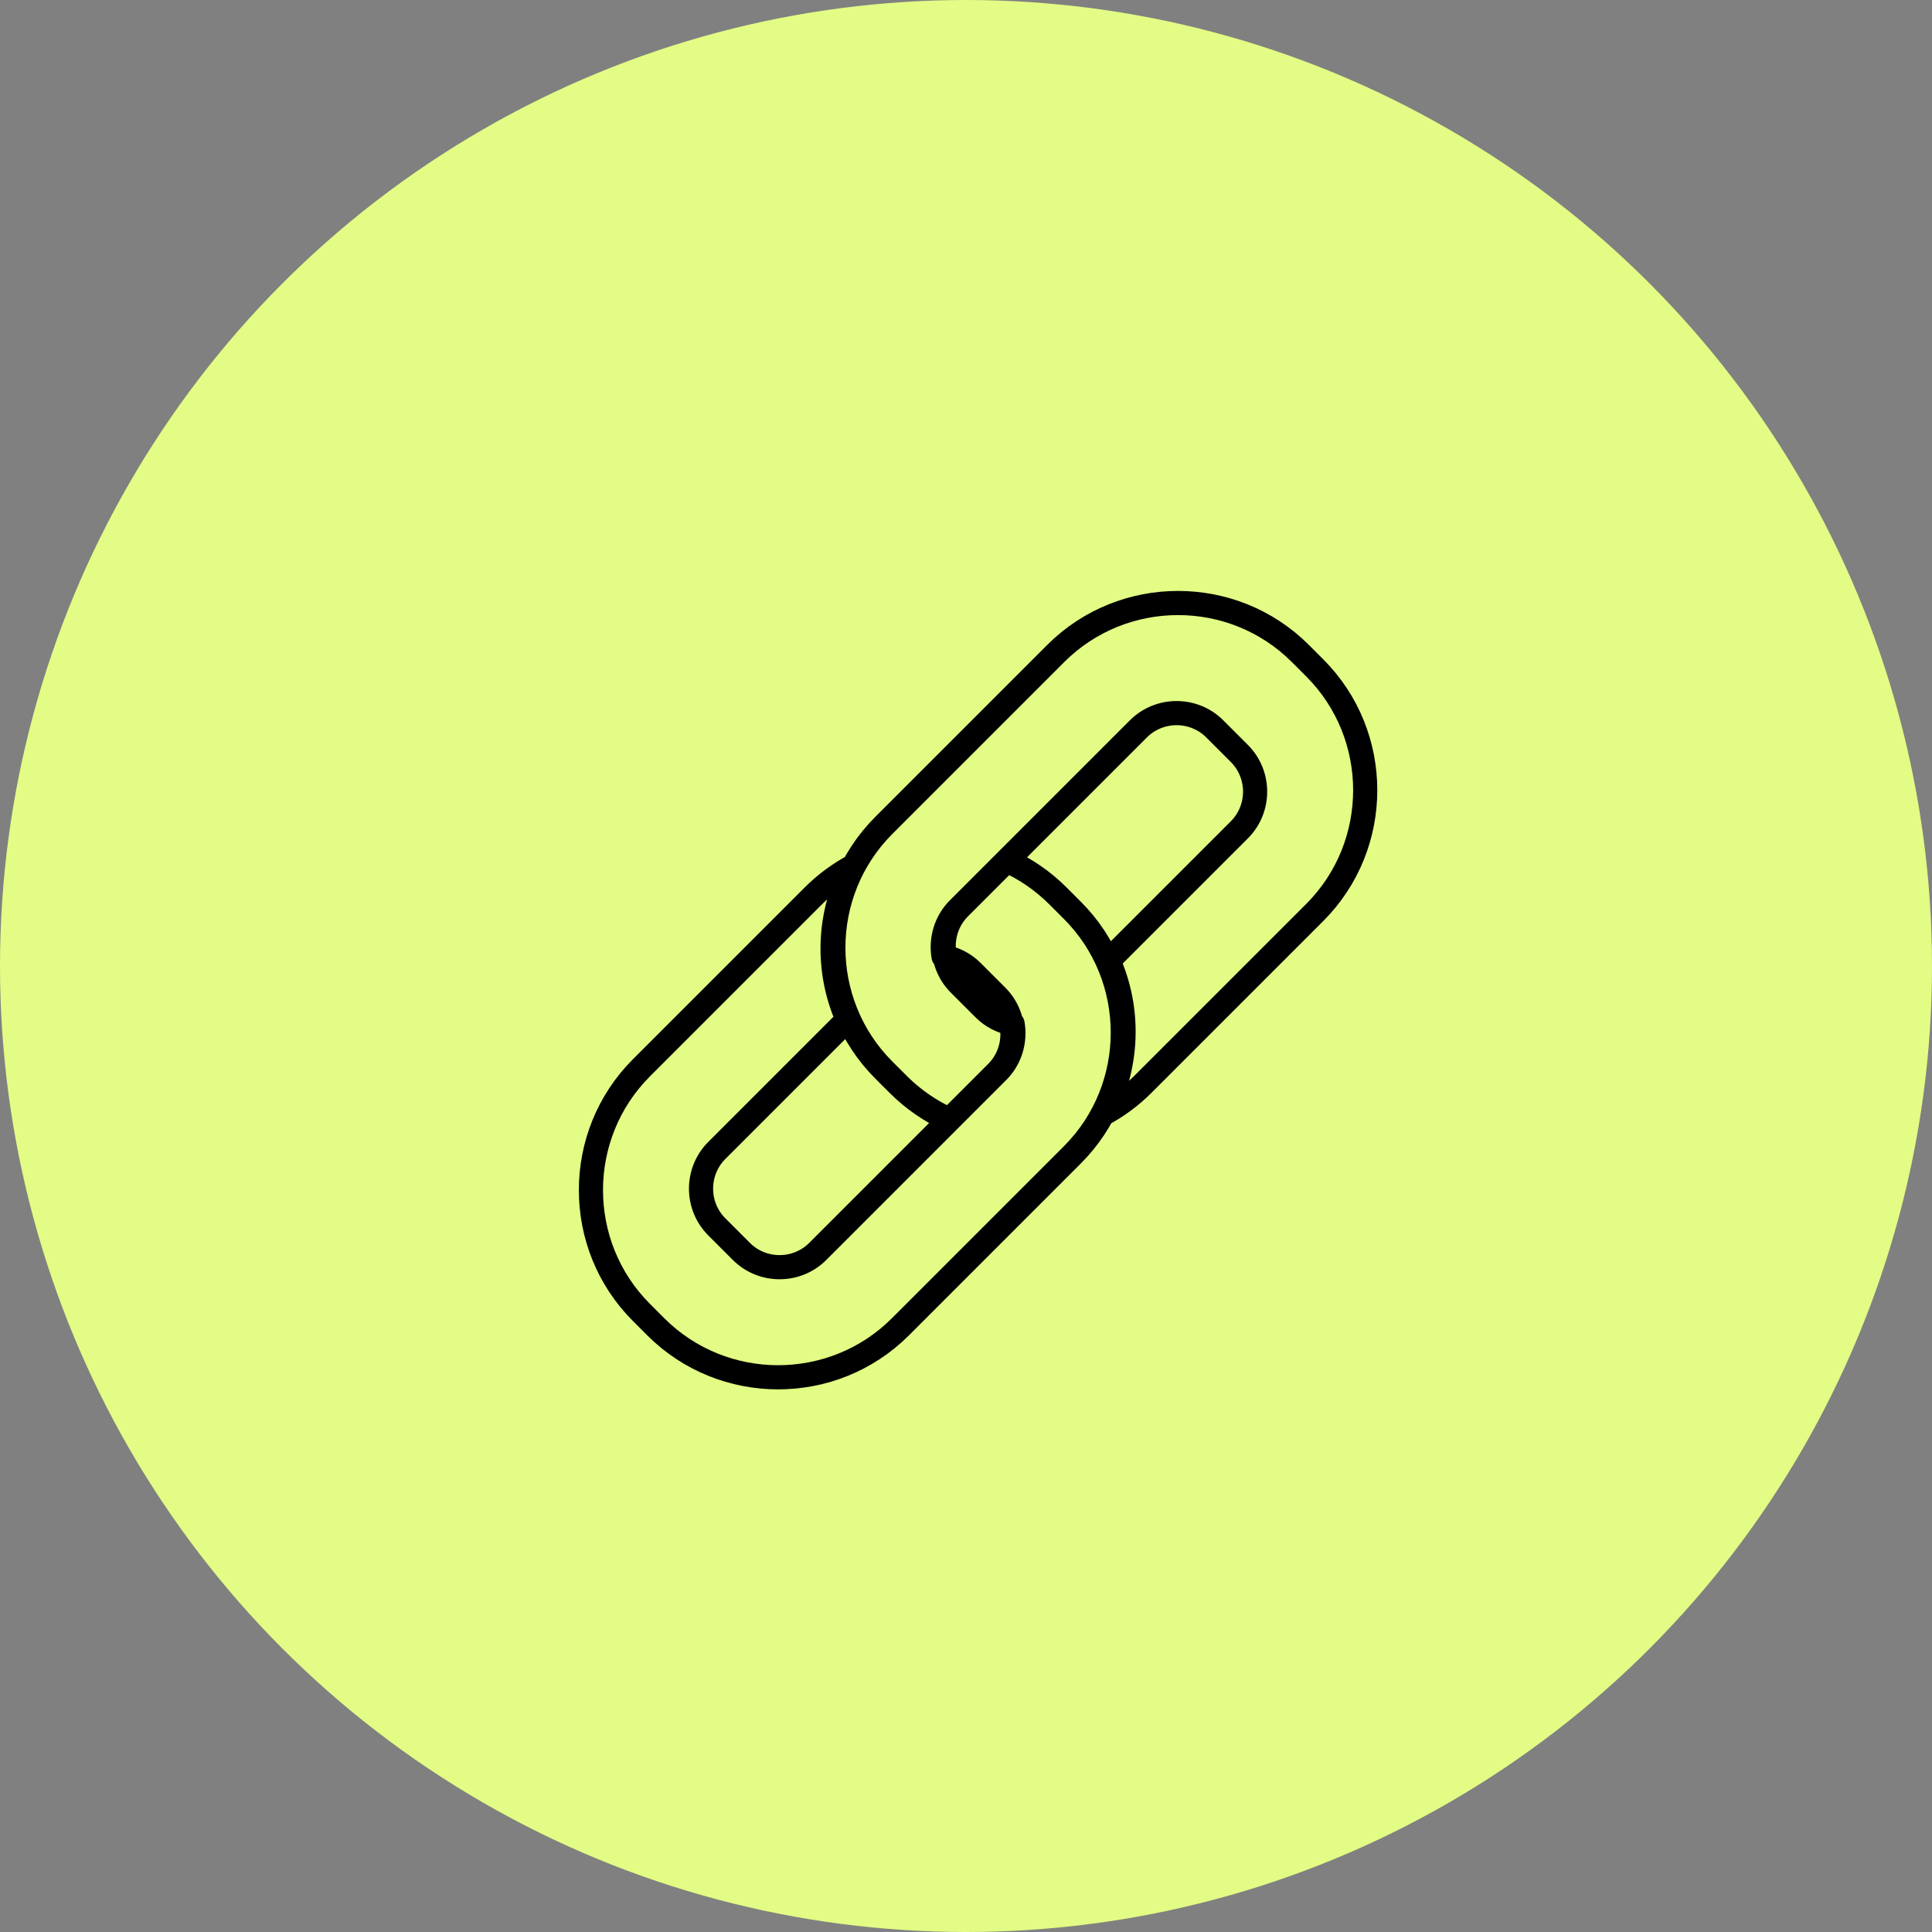
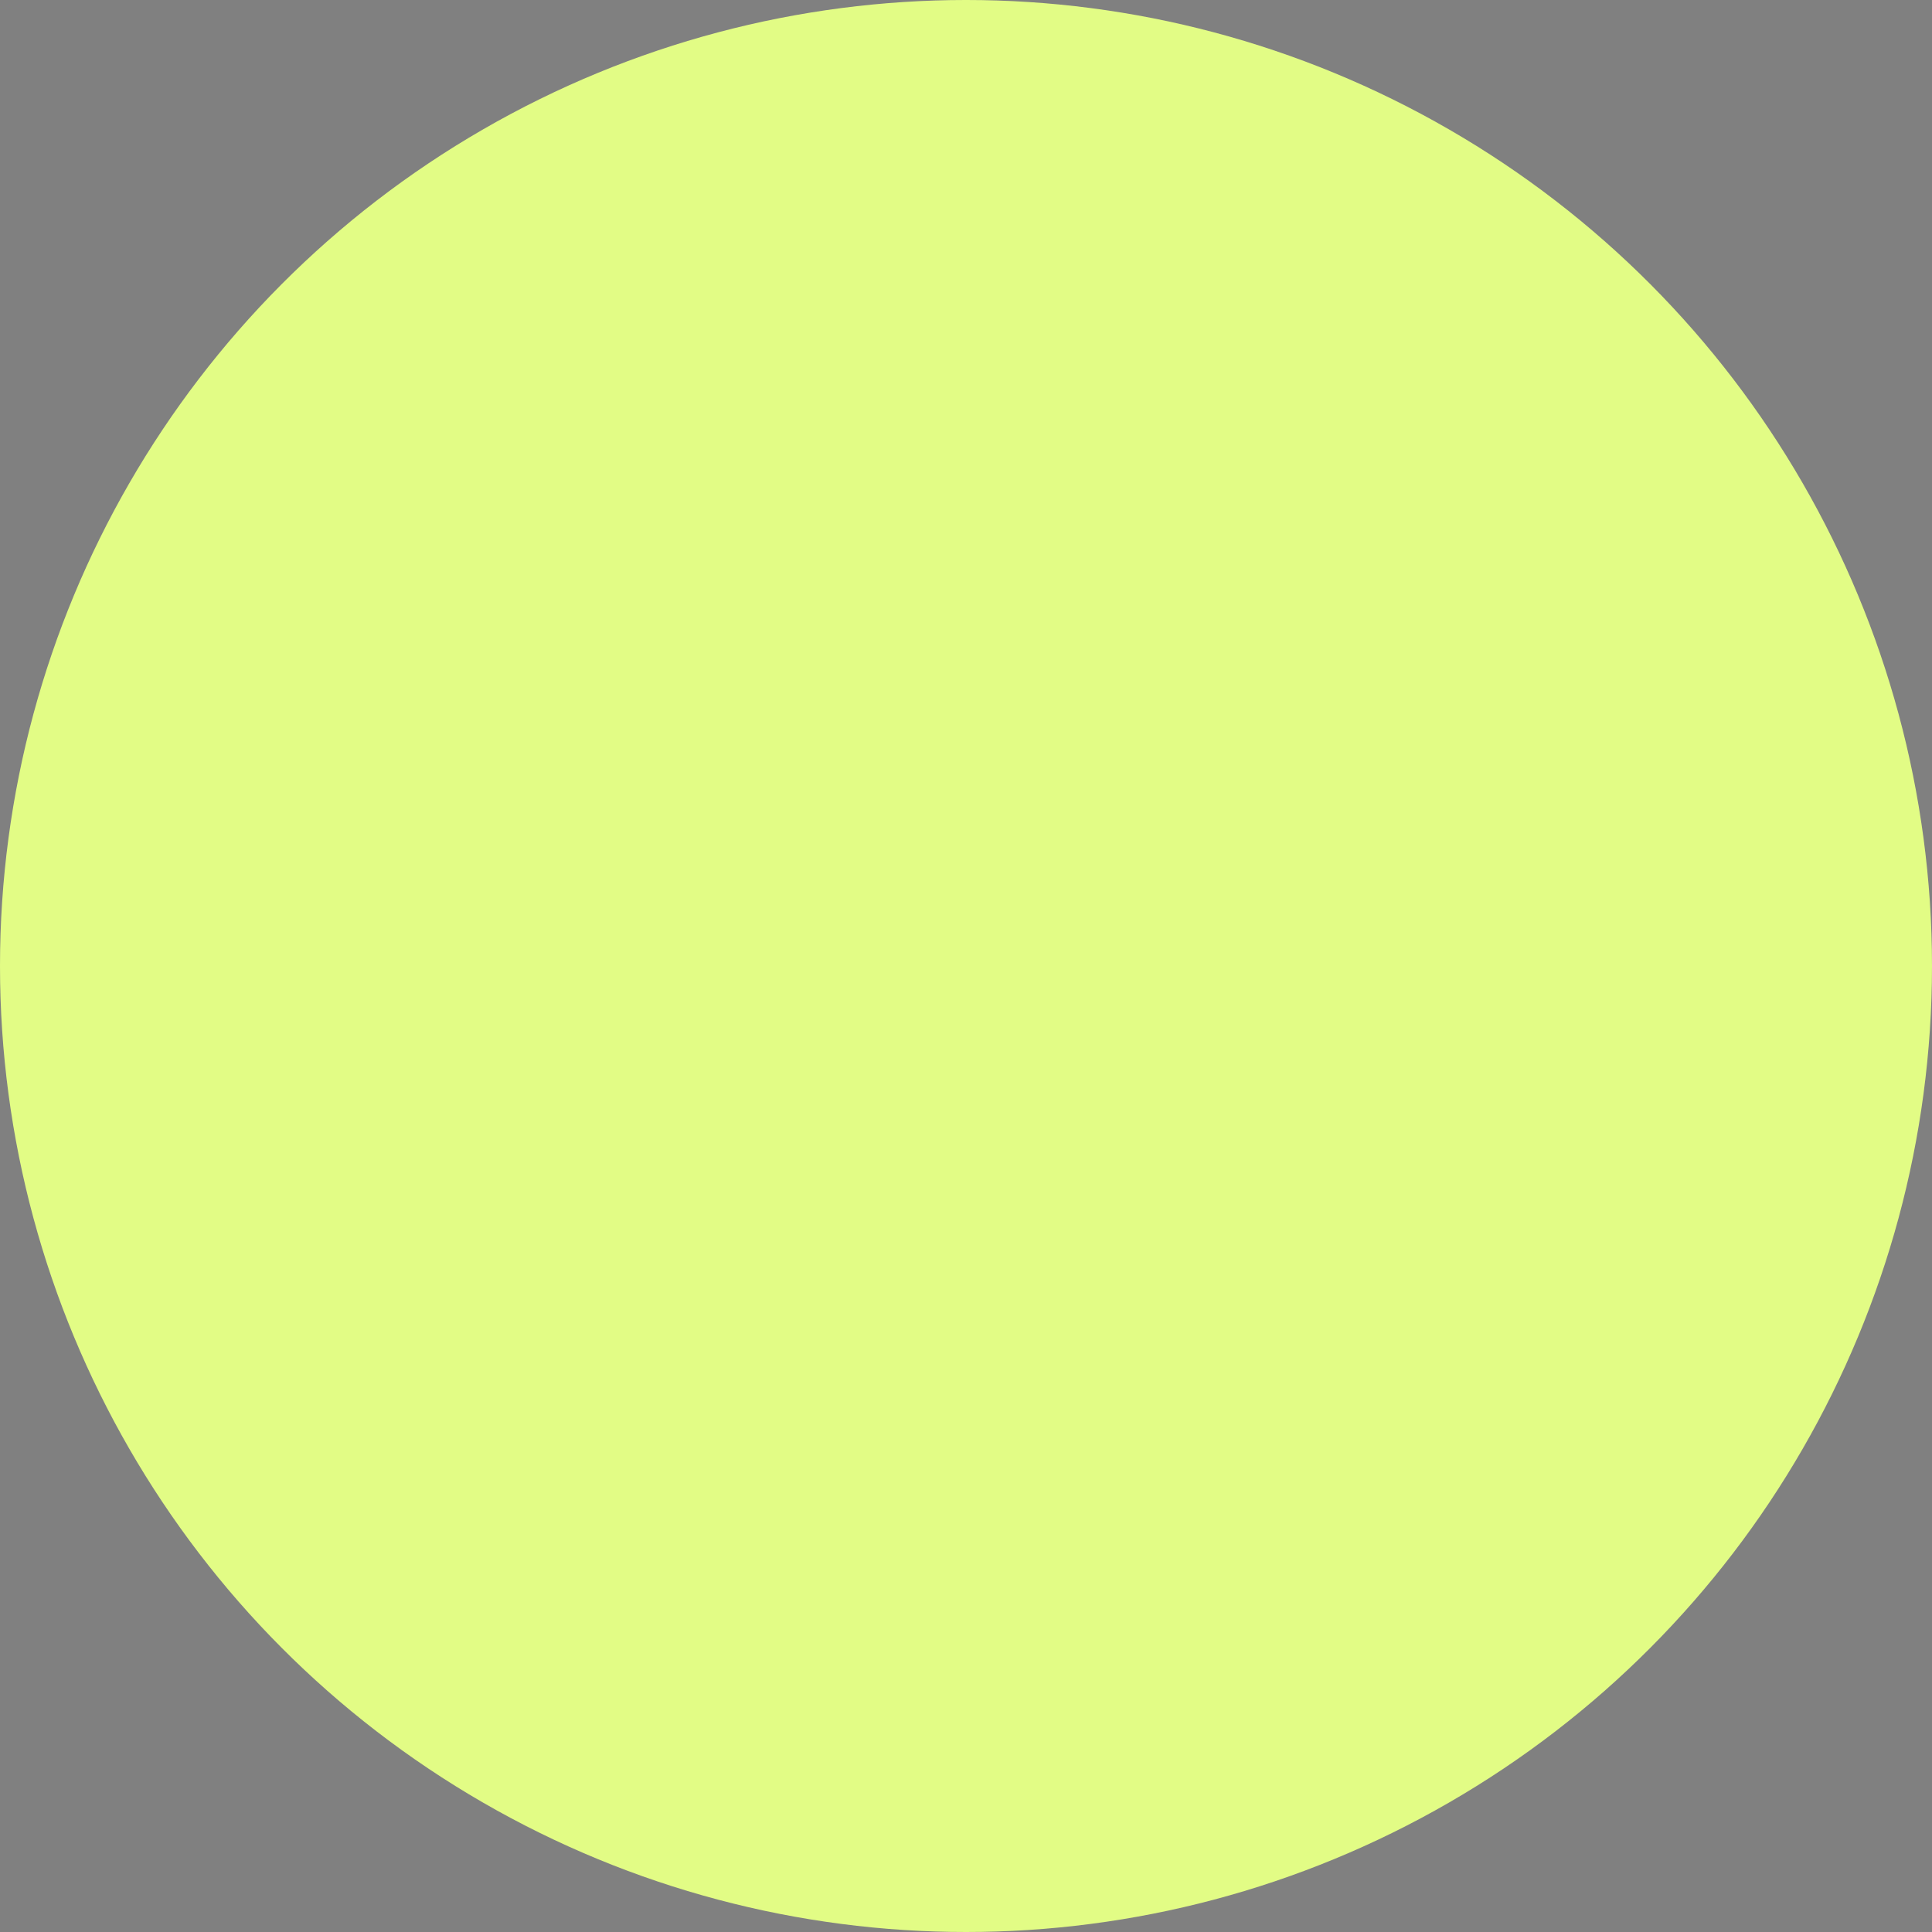
<svg xmlns="http://www.w3.org/2000/svg" width="160" height="160" viewBox="0 0 160 160" fill="none">
  <rect x="0" y="0" width="160" height="160" fill="#808080" stroke="none" />
  <circle cx="80" cy="80" r="80" fill="#E2FC85" />
  <g clip-path="url(#clip0_2953_7202)">
-     <path d="M108.881 55.311L107.689 54.119C102.115 48.545 93.006 48.545 87.432 54.119L73.194 68.358C67.62 73.932 67.62 83.04 73.194 88.614L74.386 89.806C75.638 91.058 77.092 92.047 78.627 92.734L82.626 88.735C83.696 87.665 84.1 86.171 83.858 84.777C82.989 84.615 82.161 84.212 81.495 83.545L79.455 81.505C77.718 79.768 77.718 76.921 79.455 75.184L94.279 60.36C96.016 58.623 98.863 58.623 100.6 60.36L102.64 62.4C104.377 64.137 104.377 66.984 102.64 68.721L91.795 79.566C93.612 83.606 93.451 88.332 91.33 92.27C92.522 91.623 93.632 90.816 94.642 89.806L108.881 75.568C114.455 69.993 114.455 60.885 108.881 55.311ZM53.119 108.689L54.311 109.881C59.885 115.455 68.993 115.455 74.567 109.881L88.806 95.642C94.38 90.068 94.38 80.96 88.806 75.386L87.614 74.194C86.362 72.942 84.908 71.953 83.373 71.266L79.374 75.265C78.304 76.335 77.9 77.829 78.142 79.223C79.011 79.385 79.839 79.789 80.505 80.455L82.545 82.495C84.282 84.232 84.282 87.079 82.545 88.816L67.721 103.64C65.984 105.377 63.136 105.377 61.4 103.64L59.36 101.6C57.623 99.863 57.623 97.016 59.36 95.279L70.205 84.434C68.388 80.394 68.549 75.669 70.67 71.73C69.478 72.377 68.367 73.184 67.358 74.194L53.119 88.433C47.545 94.007 47.545 103.115 53.119 108.689Z" stroke="black" stroke-width="2" stroke-linecap="round" stroke-linejoin="round" />
-   </g>
+     </g>
  <defs>
    <clipPath id="clip0_2953_7202">
      <rect width="68" height="68" fill="white" transform="translate(47 48)" />
    </clipPath>
  </defs>
</svg>